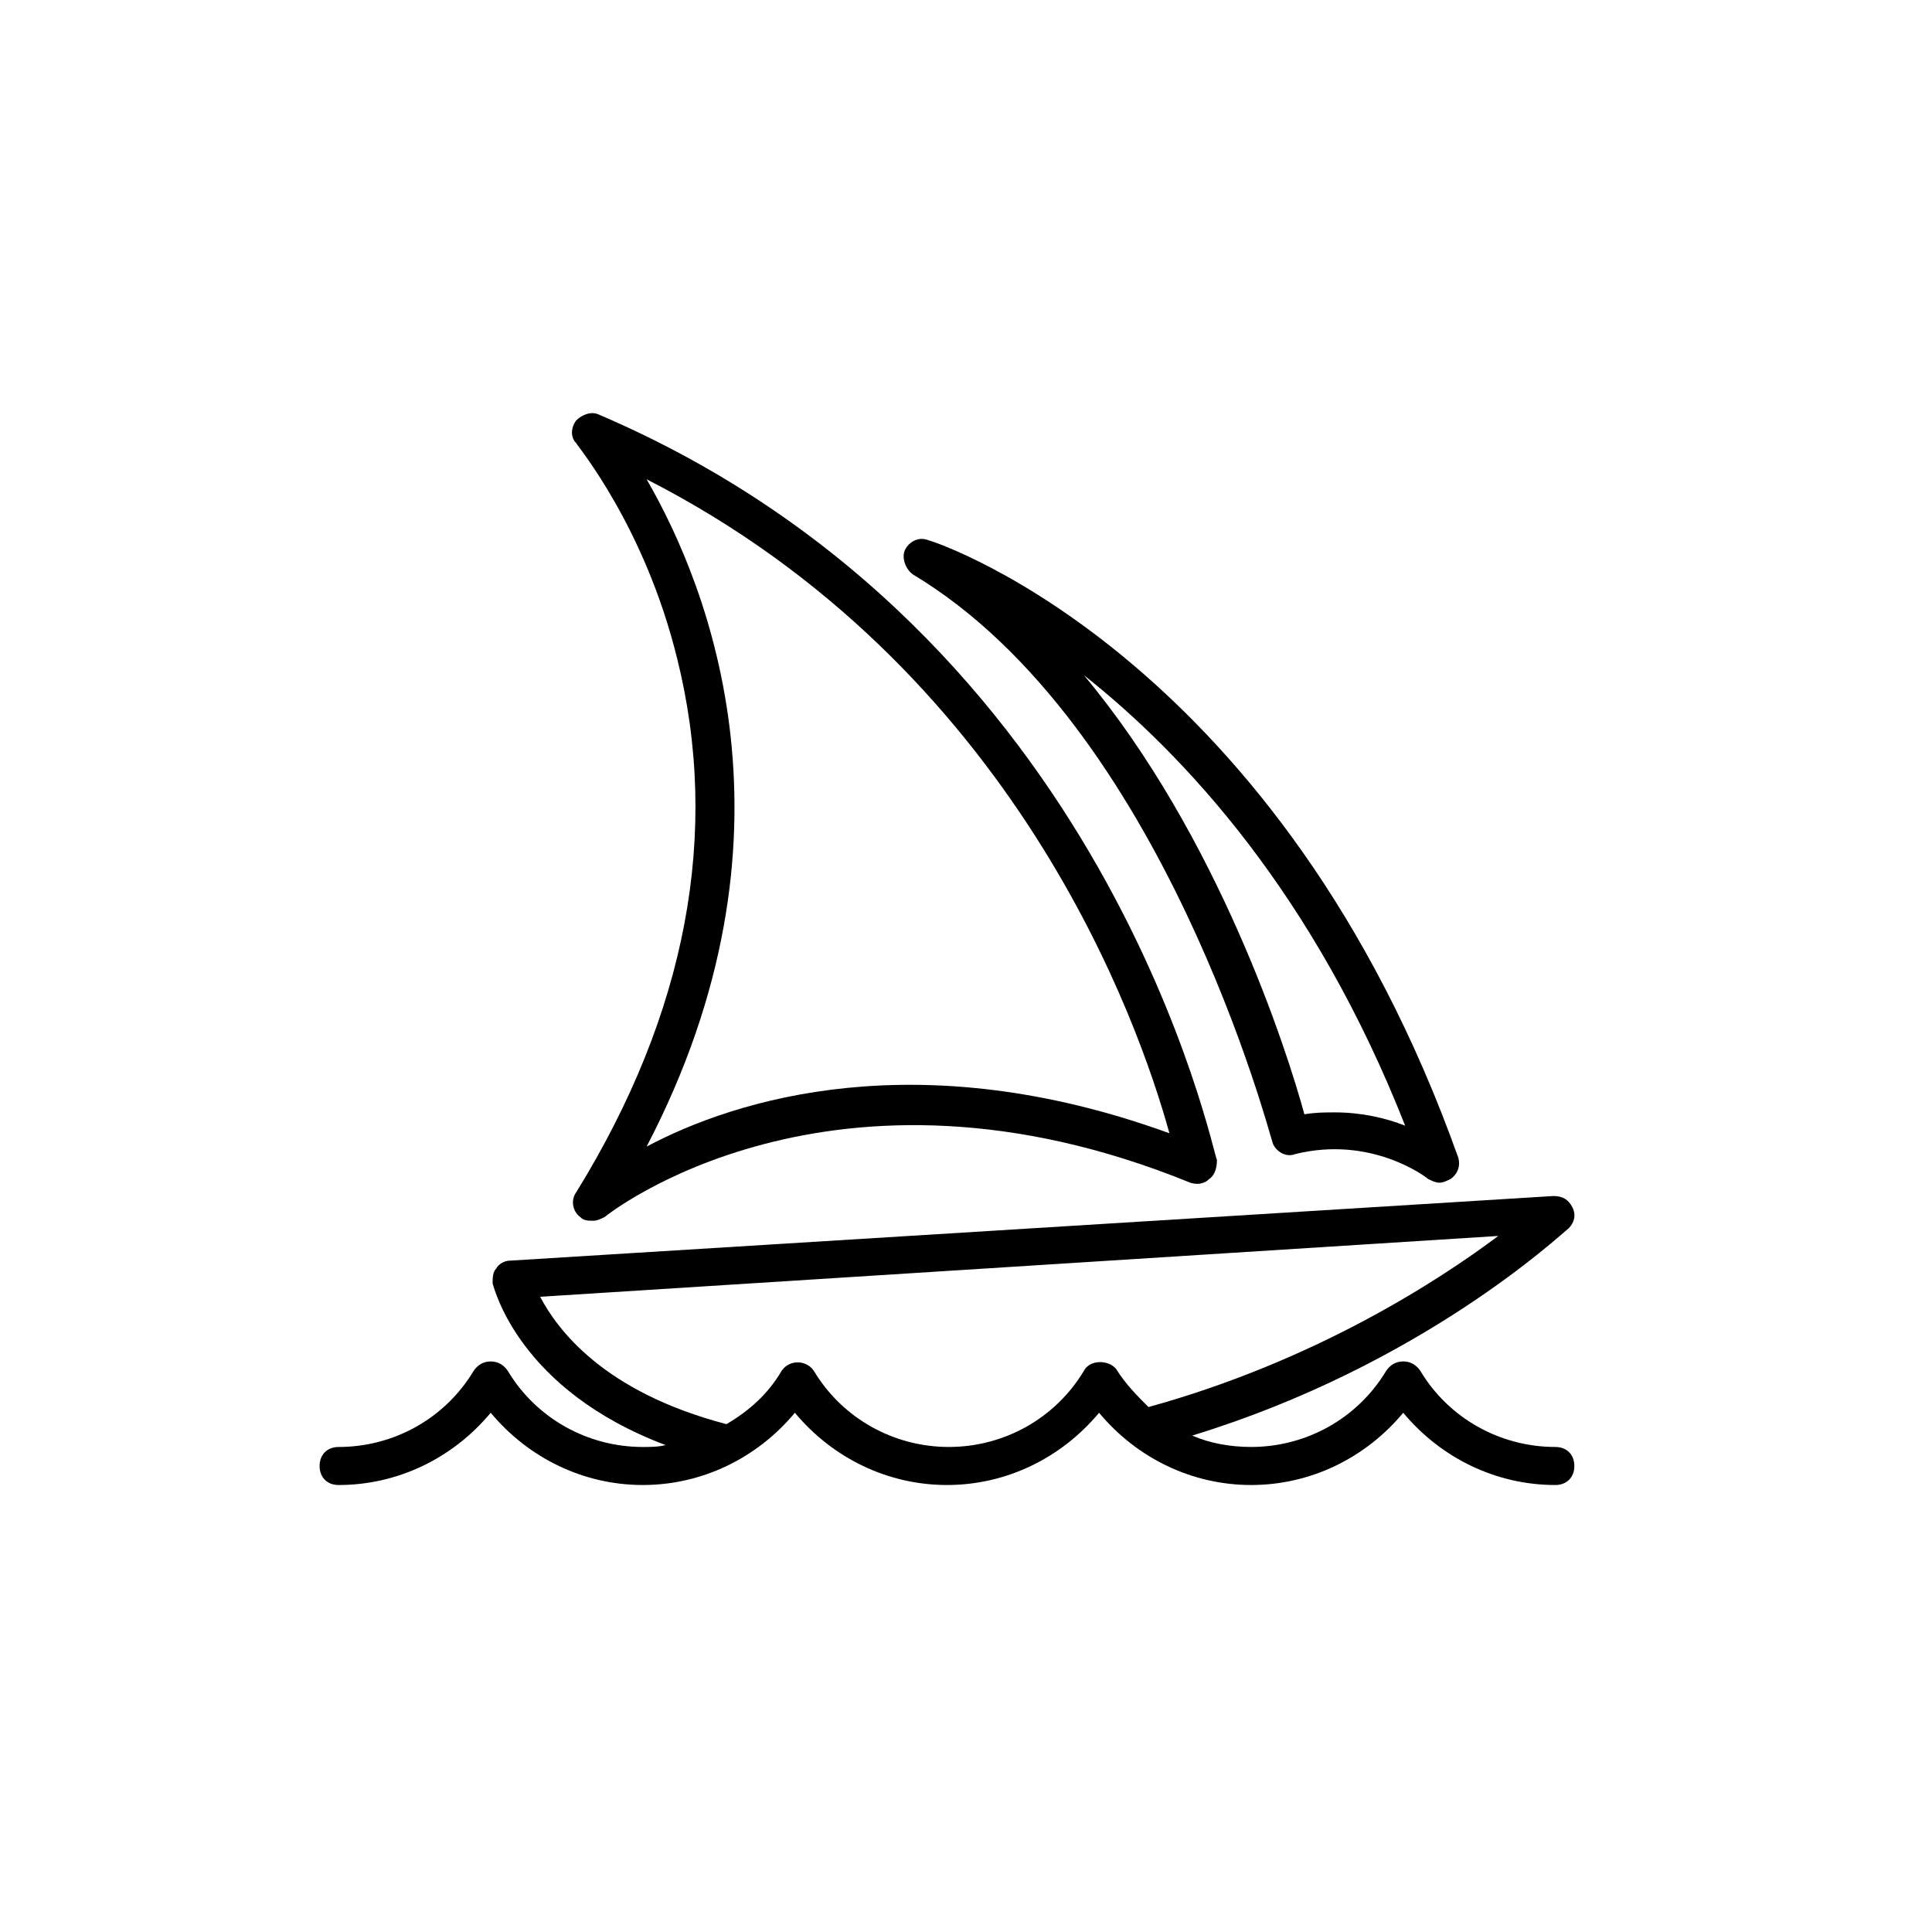
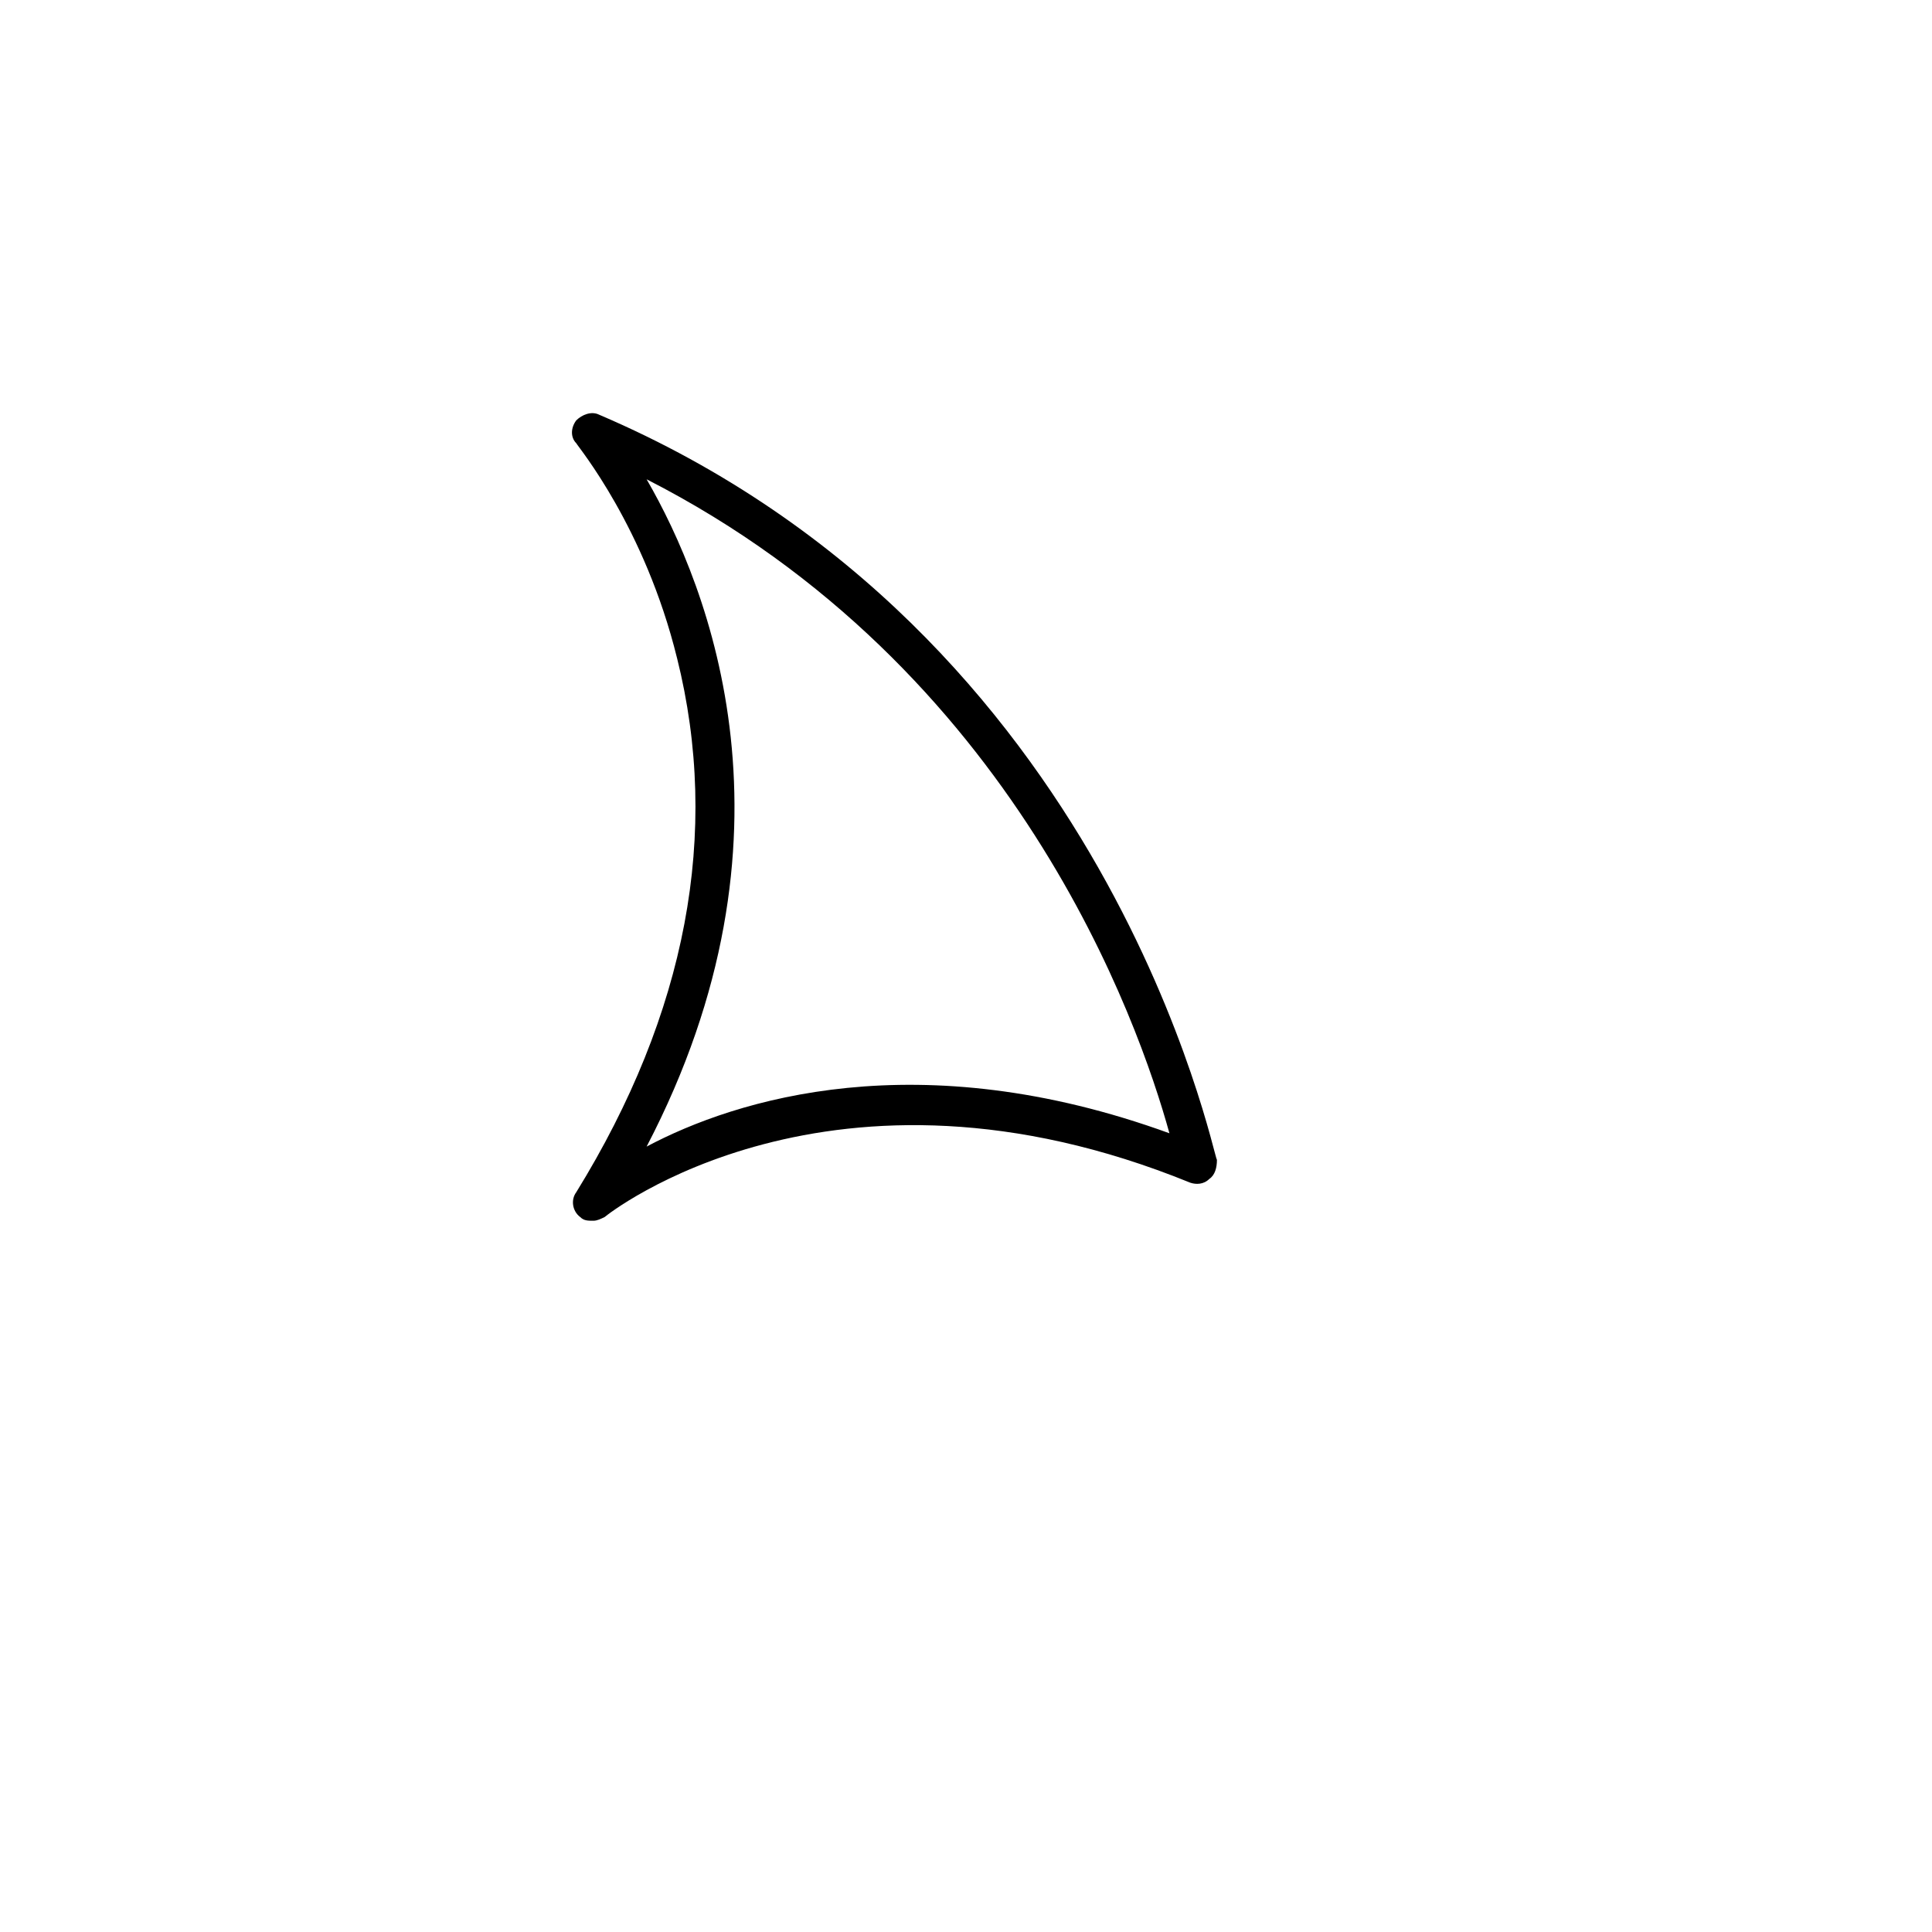
<svg xmlns="http://www.w3.org/2000/svg" fill="#000000" width="800px" height="800px" version="1.1" viewBox="144 144 512 512">
  <g>
    <path d="m323.42 318.38c11.586 46.352 2.519 94.211-26.703 141.57-1.512 2.016-1.008 5.039 1.008 6.551 1.008 1.008 2.016 1.008 3.527 1.008 1.008 0 2.016-0.504 3.023-1.008 0.504-0.504 59.953-47.863 155.17-9.07 1.512 0.504 3.527 0.504 5.039-1.008 1.512-1.008 2.016-3.023 2.016-5.039-1.008-1.008-28.211-139.55-163.74-197.49-2.016-1.008-4.535 0-6.047 1.512-1.512 2.016-1.512 4.535 0 6.047 0.508 1.004 18.141 22.164 26.703 56.93zm130.49 125.95c-66.504-24.184-114.87-9.07-138.55 3.527 42.824-82.121 16.625-148.12 0-176.84 97.738 49.879 130.48 144.09 138.55 173.31z" />
-     <path d="m385.89 296.21c66.504 39.801 94.719 149.12 95.223 150.13 0.504 2.519 3.527 4.535 6.047 3.527 20.152-5.039 34.762 6.047 35.266 6.551 1.008 0.504 2.016 1.008 3.023 1.008 1.008 0 2.016-0.504 3.023-1.008 2.016-1.512 2.519-3.527 2.016-5.543-46.855-131.49-136.54-162.73-140.57-163.74-2.519-1.008-5.039 0.504-6.047 2.519-1.008 2.016 0 5.039 2.016 6.551zm130.49 146.11c-5.039-2.016-11.586-3.527-18.641-3.527-2.519 0-5.039 0-8.062 0.504-4.535-16.625-22.672-73.555-58.441-116.38 26.703 21.156 60.961 57.938 85.145 119.4z" />
-     <path d="m556.18 527.46c-14.609 0-28.215-7.559-35.77-20.152-1.008-1.512-2.519-2.519-4.535-2.519s-3.527 1.008-4.535 2.519c-7.559 12.594-21.16 20.152-35.77 20.152-5.543 0-11.082-1.008-15.617-3.023 60.961-18.641 97.738-53.402 99.754-54.914 1.512-1.512 2.016-3.527 1.008-5.543-1.008-2.016-2.519-3.023-5.039-3.023l-276.59 17.133c-1.512 0-3.023 1.008-3.527 2.016-1.008 1.008-1.008 2.519-1.008 4.031 0.504 1.512 7.055 28.215 45.848 42.824-2.016 0.504-4.031 0.504-6.047 0.504-14.609 0-28.215-7.559-35.77-20.152-1.008-1.512-2.519-2.519-4.535-2.519s-3.527 1.008-4.535 2.519c-7.559 12.594-21.16 20.152-35.77 20.152-3.023 0-5.039 2.016-5.039 5.039 0 3.023 2.016 5.039 5.039 5.039 15.617 0 30.23-7.055 40.305-19.145 10.078 12.09 24.688 19.145 40.305 19.145 15.617 0 30.23-7.055 40.305-19.145 10.078 12.09 24.688 19.145 40.305 19.145 15.617 0 30.23-7.055 40.305-19.145 10.078 12.09 24.688 19.145 40.305 19.145 15.617 0 30.23-7.055 40.305-19.145 10.078 12.09 24.688 19.145 40.305 19.145 3.023 0 5.039-2.016 5.039-5.039 0-3.027-2.016-5.043-5.039-5.043zm-124.95-20.152c-7.559 12.594-21.16 20.152-35.77 20.152s-28.215-7.559-35.77-20.152c-2.016-3.023-6.551-3.023-8.566 0-3.527 6.047-8.566 10.578-14.609 14.105-32.746-8.566-44.84-25.191-49.375-33.754l253.92-16.121c-16.121 12.09-48.871 33.25-92.699 45.344-3.023-3.023-6.047-6.047-8.566-10.078-2.016-2.519-7.055-2.519-8.566 0.504z" />
  </g>
</svg>